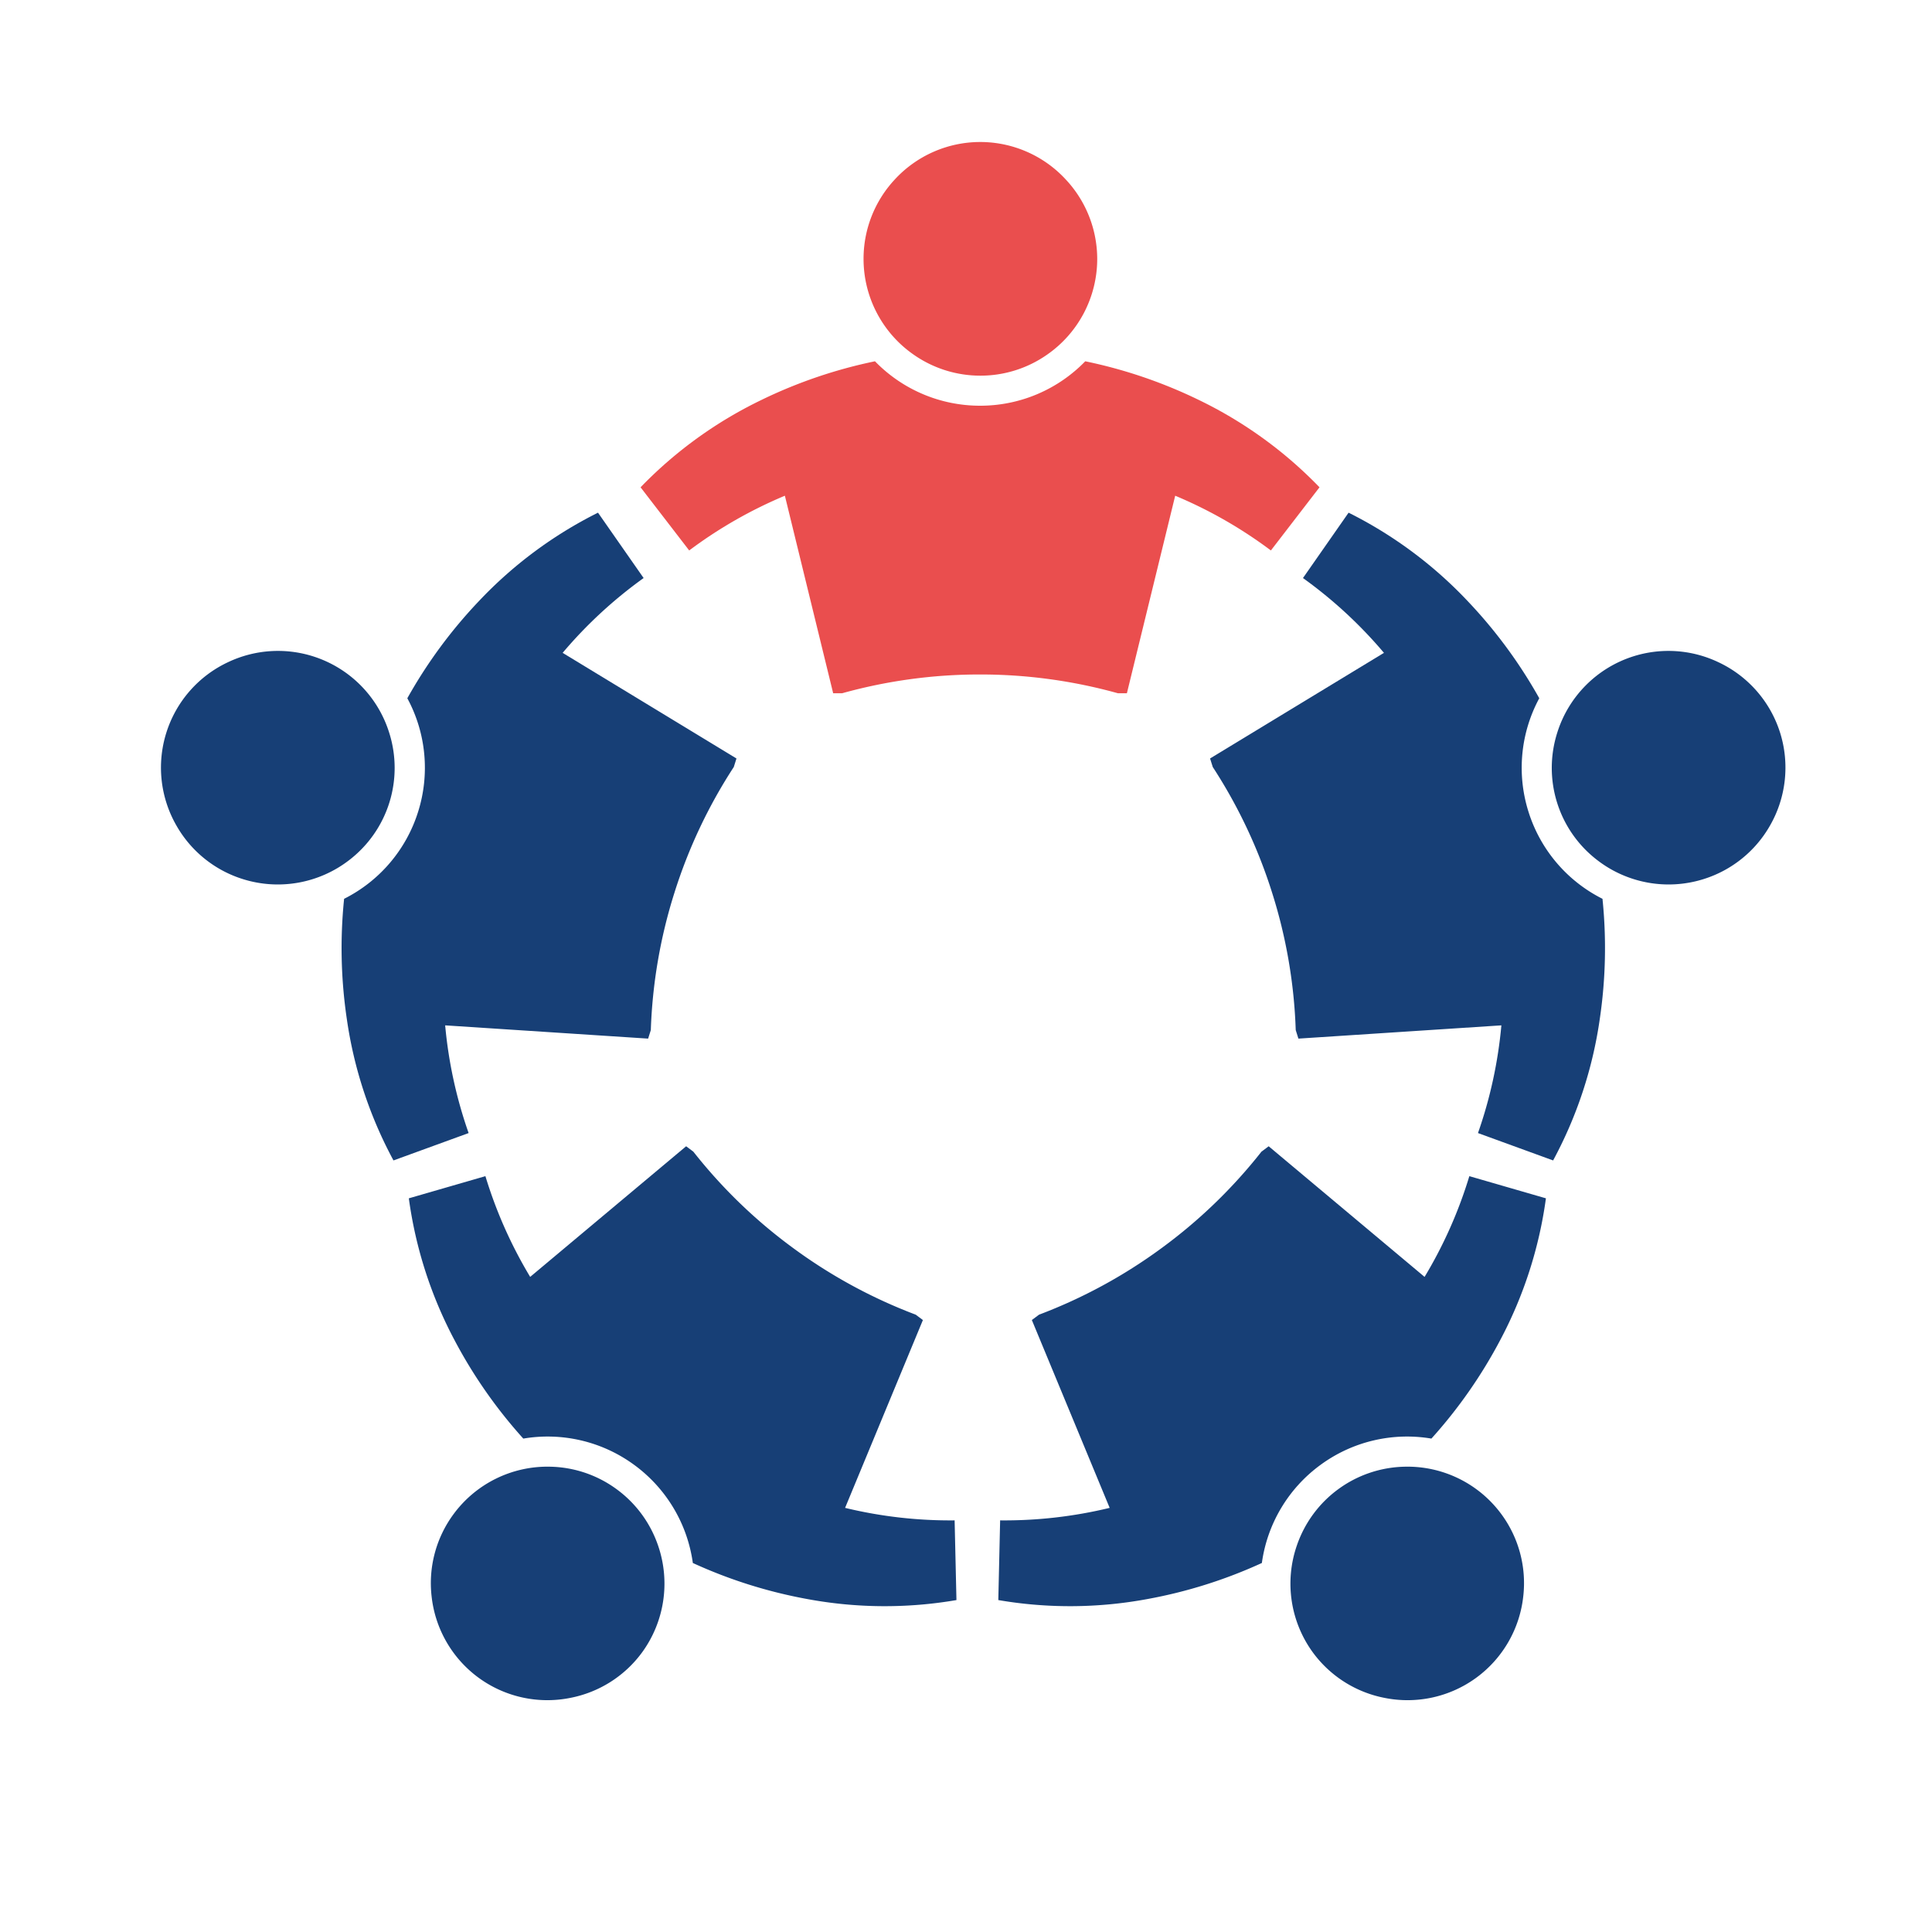
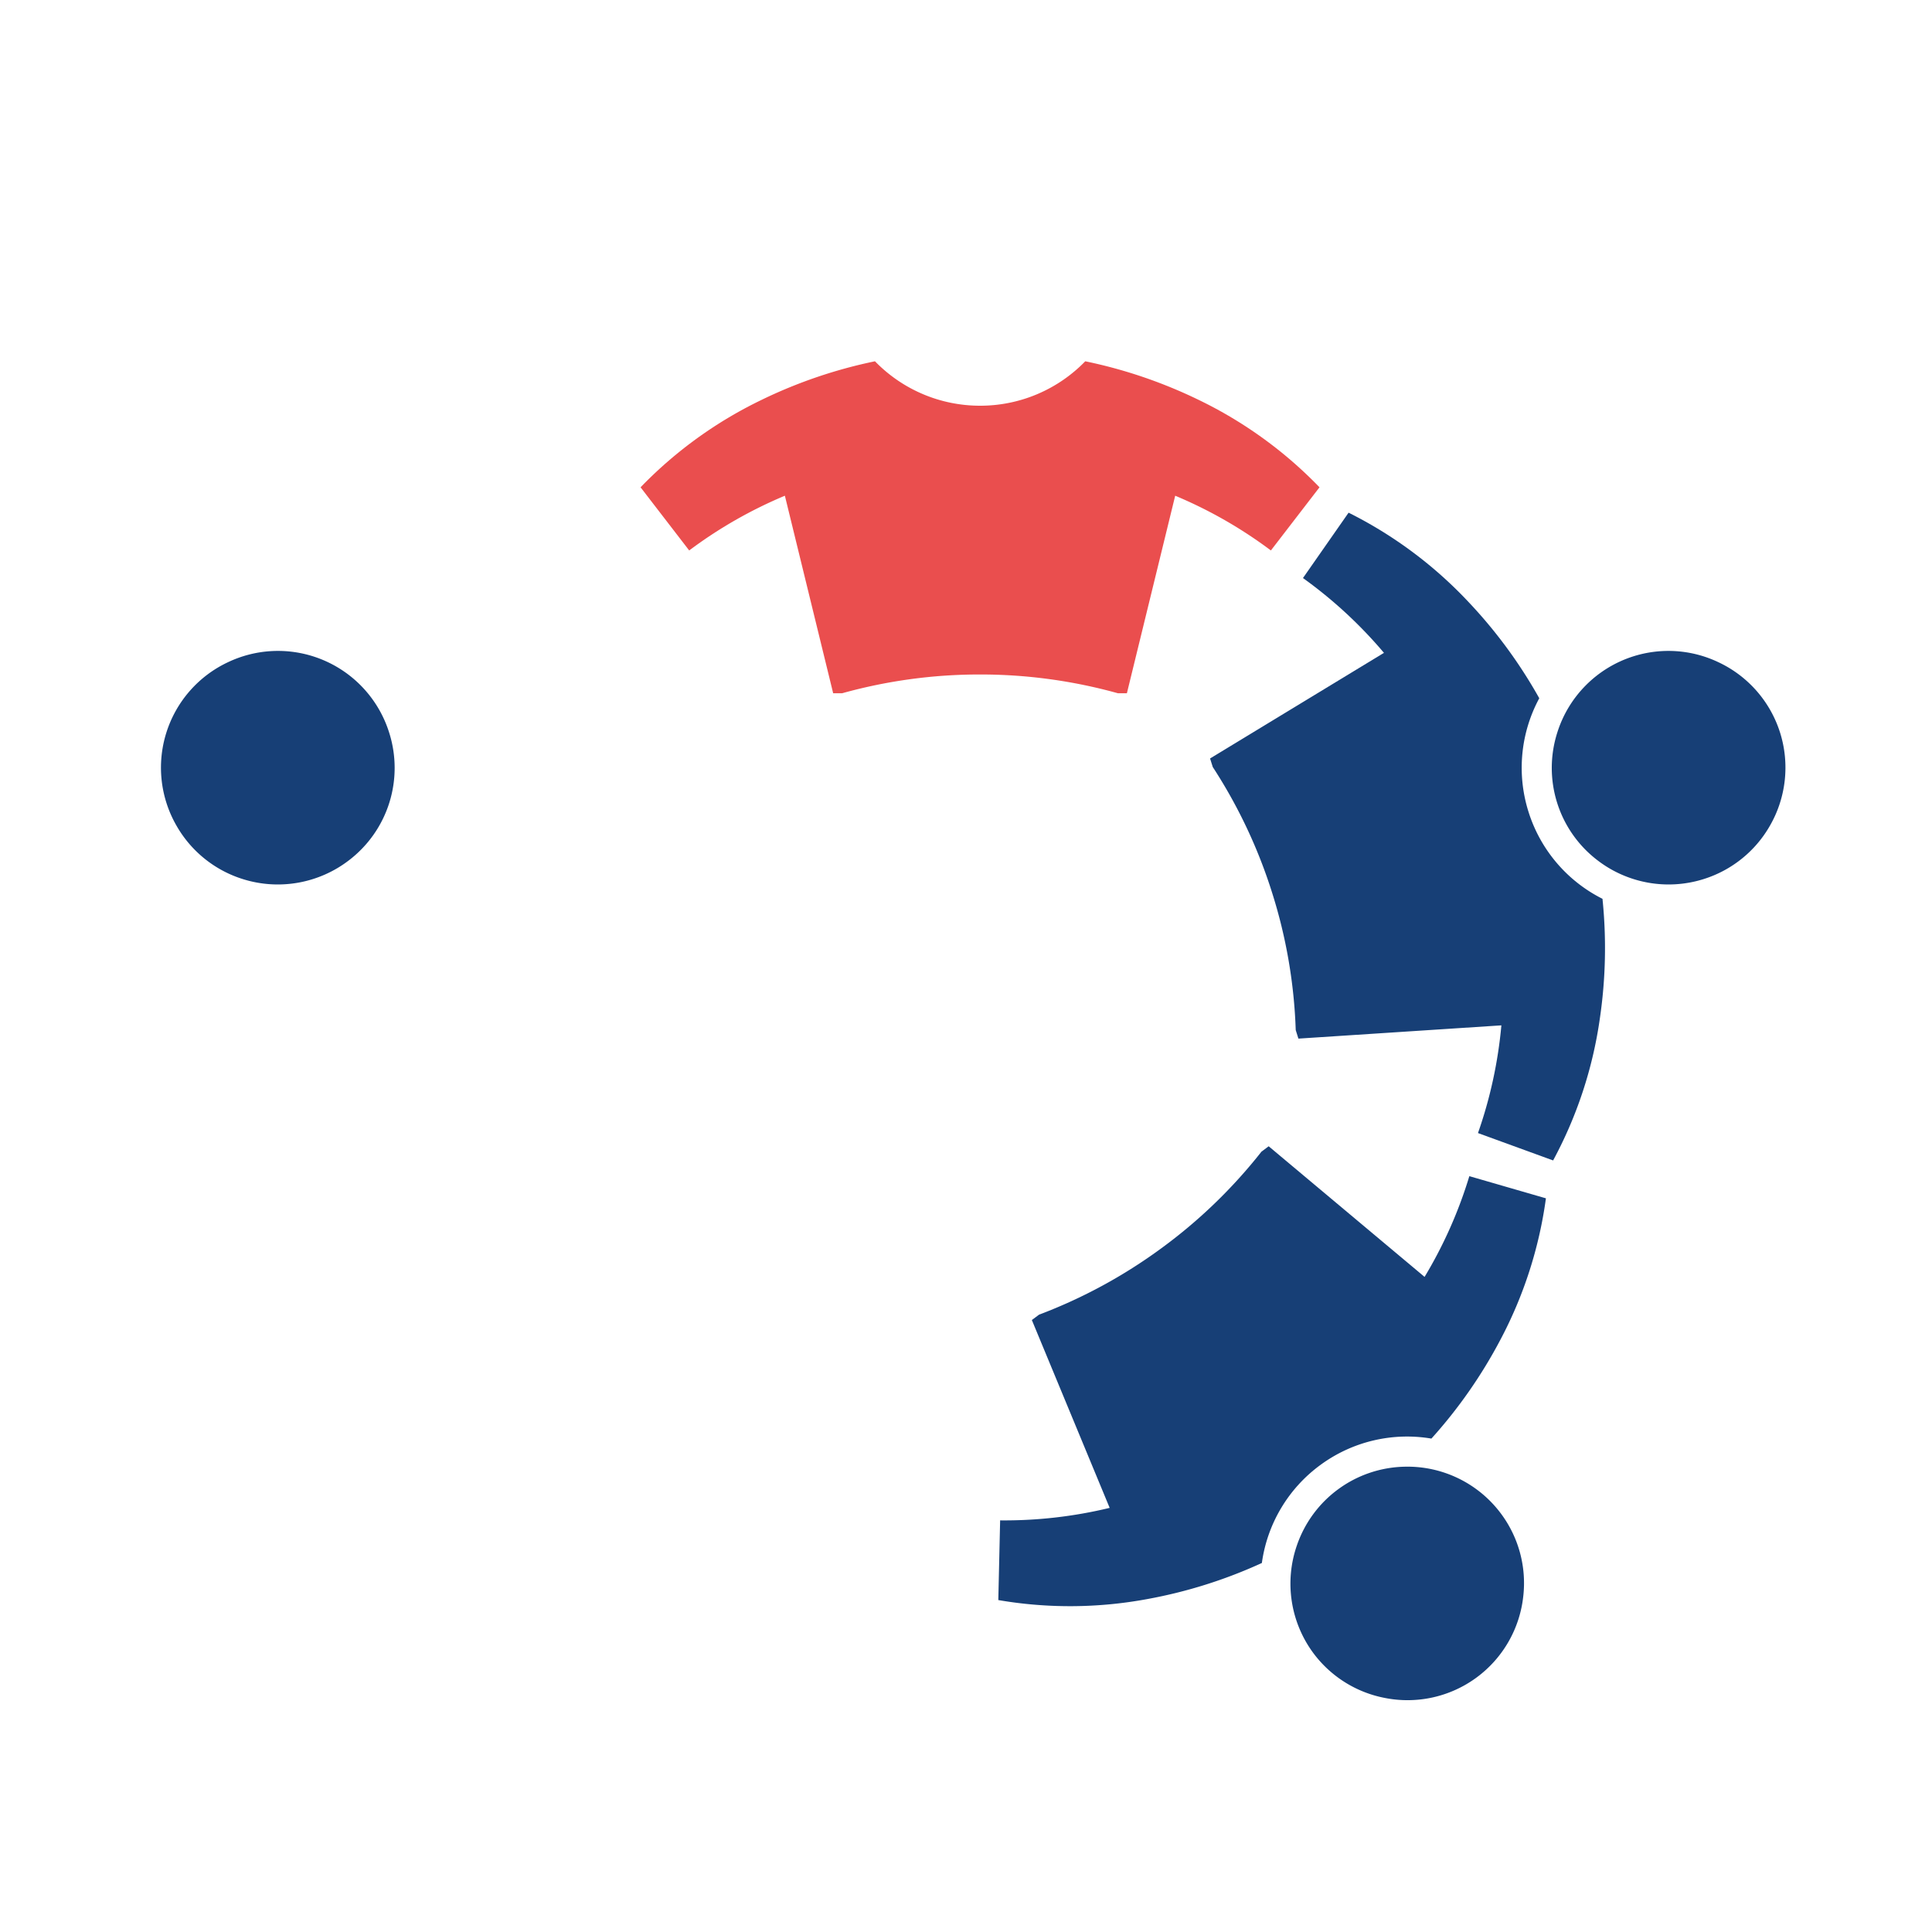
<svg xmlns="http://www.w3.org/2000/svg" width="36" height="36" viewBox="0 0 36 36">
  <g id="Group_3106" data-name="Group 3106" transform="translate(0 -0.354)">
    <g id="Group_3085" data-name="Group 3085" transform="translate(3 3)">
      <path id="Path_3625" data-name="Path 3625" d="M3526.784-283.5a9,9,0,0,0-2.117-.721,2.726,2.726,0,0,1-1.959.828,2.726,2.726,0,0,1-1.959-.828,9,9,0,0,0-2.117.721,7.9,7.9,0,0,0-2.251,1.627l.906,1.177a8.346,8.346,0,0,1,1.783-1.02l.9,3.681h.166a9.543,9.543,0,0,1,2.57-.35,9.536,9.536,0,0,1,2.57.35h.167l.9-3.681a8.324,8.324,0,0,1,1.783,1.02l.906-1.177A7.9,7.9,0,0,0,3526.784-283.5Z" transform="translate(-3507.445 288.307)" fill="#ea4e4e" />
-       <path id="Path_3626" data-name="Path 3626" d="M3537.865-300.943a2.169,2.169,0,0,0-1.6-.706,2.167,2.167,0,0,0-1.6.706,2.166,2.166,0,0,0-.575,1.471,2.172,2.172,0,0,0,.936,1.787,2.167,2.167,0,0,0,1.241.39,2.165,2.165,0,0,0,1.241-.39,2.172,2.172,0,0,0,.936-1.787A2.168,2.168,0,0,0,3537.865-300.943Z" transform="translate(-3520.999 301.649)" fill="#ea4e4e" />
      <path id="Path_3627" data-name="Path 3627" d="M3568.913-262.764a9.005,9.005,0,0,0,.05-2.236,2.727,2.727,0,0,1-1.378-1.619,2.725,2.725,0,0,1,.2-2.118,9.019,9.019,0,0,0-1.324-1.8,7.9,7.9,0,0,0-2.229-1.658l-.85,1.218a8.333,8.333,0,0,1,1.509,1.394l-3.24,1.968.05.159a9.533,9.533,0,0,1,1.107,2.346,9.513,9.513,0,0,1,.439,2.556l.05.159,3.782-.247a8.338,8.338,0,0,1-.436,2.007l1.4.51A7.892,7.892,0,0,0,3568.913-262.764Z" transform="translate(-3542.103 279.102)" fill="#173f76" />
      <path id="Path_3628" data-name="Path 3628" d="M3592.869-257.939a2.171,2.171,0,0,0,.192-1.74,2.17,2.17,0,0,0-1.156-1.315,2.166,2.166,0,0,0-1.575-.107,2.174,2.174,0,0,0-1.423,1.43,2.164,2.164,0,0,0,0,1.3,2.161,2.161,0,0,0,.745,1.066,2.174,2.174,0,0,0,1.986.355A2.167,2.167,0,0,0,3592.869-257.939Z" transform="translate(-3562.892 270.684)" fill="#173f76" />
-       <path id="Path_3629" data-name="Path 3629" d="M3492.7-262.764a9.005,9.005,0,0,1-.05-2.236,2.727,2.727,0,0,0,1.378-1.619,2.727,2.727,0,0,0-.2-2.118,8.99,8.99,0,0,1,1.324-1.8,7.89,7.89,0,0,1,2.229-1.658l.85,1.218a8.331,8.331,0,0,0-1.509,1.394l3.239,1.968-.05.159a9.541,9.541,0,0,0-1.107,2.346,9.542,9.542,0,0,0-.439,2.556l-.05.159-3.782-.247a8.338,8.338,0,0,0,.437,2.007l-1.4.51A7.909,7.909,0,0,1,3492.7-262.764Z" transform="translate(-3489.238 279.102)" fill="#173f76" />
      <path id="Path_3630" data-name="Path 3630" d="M3478.553-257.939a2.168,2.168,0,0,1-.192-1.74,2.169,2.169,0,0,1,1.155-1.315,2.168,2.168,0,0,1,1.576-.107,2.173,2.173,0,0,1,1.423,1.43,2.169,2.169,0,0,1,0,1.3,2.166,2.166,0,0,1-.745,1.066,2.174,2.174,0,0,1-1.986.355A2.165,2.165,0,0,1,3478.553-257.939Z" transform="translate(-3478.261 270.684)" fill="#173f76" />
-       <path id="Path_3631" data-name="Path 3631" d="M3505.4-213.386a8.982,8.982,0,0,1-2.133-.672,2.727,2.727,0,0,0-1.09-1.826,2.726,2.726,0,0,0-2.069-.492,9.028,9.028,0,0,1-1.281-1.833,7.9,7.9,0,0,1-.852-2.644l1.427-.413a8.337,8.337,0,0,0,.834,1.877l2.906-2.434.134.1a9.534,9.534,0,0,0,1.865,1.8,9.534,9.534,0,0,0,2.279,1.238l.134.1-1.45,3.5a8.344,8.344,0,0,0,2.041.233l.034,1.485A7.9,7.9,0,0,1,3505.4-213.386Z" transform="translate(-3493.357 240.536)" fill="#173f76" />
-       <path id="Path_3632" data-name="Path 3632" d="M3502.316-192.05a2.17,2.17,0,0,1-1.71-.378,2.17,2.17,0,0,1-.873-1.517,2.164,2.164,0,0,1,.407-1.526,2.173,2.173,0,0,1,1.812-.887,2.162,2.162,0,0,1,1.23.42,2.169,2.169,0,0,1,.771,1.048,2.177,2.177,0,0,1-.3,1.995A2.168,2.168,0,0,1,3502.316-192.05Z" transform="translate(-3494.691 221.042)" fill="#173f76" />
      <path id="Path_3633" data-name="Path 3633" d="M3547.6-213.386a8.981,8.981,0,0,0,2.133-.672,2.724,2.724,0,0,1,1.09-1.826,2.726,2.726,0,0,1,2.069-.492,9.026,9.026,0,0,0,1.281-1.833,7.9,7.9,0,0,0,.853-2.644l-1.427-.413a8.308,8.308,0,0,1-.834,1.877l-2.905-2.434-.134.1a9.526,9.526,0,0,1-1.865,1.8,9.545,9.545,0,0,1-2.28,1.238l-.134.1,1.45,3.5a8.346,8.346,0,0,1-2.041.233l-.034,1.485A7.9,7.9,0,0,0,3547.6-213.386Z" transform="translate(-3529.22 240.536)" fill="#173f76" />
      <path id="Path_3634" data-name="Path 3634" d="M3569.8-192.05a2.169,2.169,0,0,0,1.71-.378,2.168,2.168,0,0,0,.873-1.517,2.165,2.165,0,0,0-.406-1.526,2.172,2.172,0,0,0-1.812-.887,2.168,2.168,0,0,0-1.231.42,2.168,2.168,0,0,0-.77,1.048,2.175,2.175,0,0,0,.3,1.995A2.168,2.168,0,0,0,3569.8-192.05Z" transform="translate(-3546.999 221.042)" fill="#173f76" />
    </g>
-     <rect id="Rectangle_1428" data-name="Rectangle 1428" width="36" height="36" transform="translate(0 0.354)" fill="none" />
  </g>
</svg>